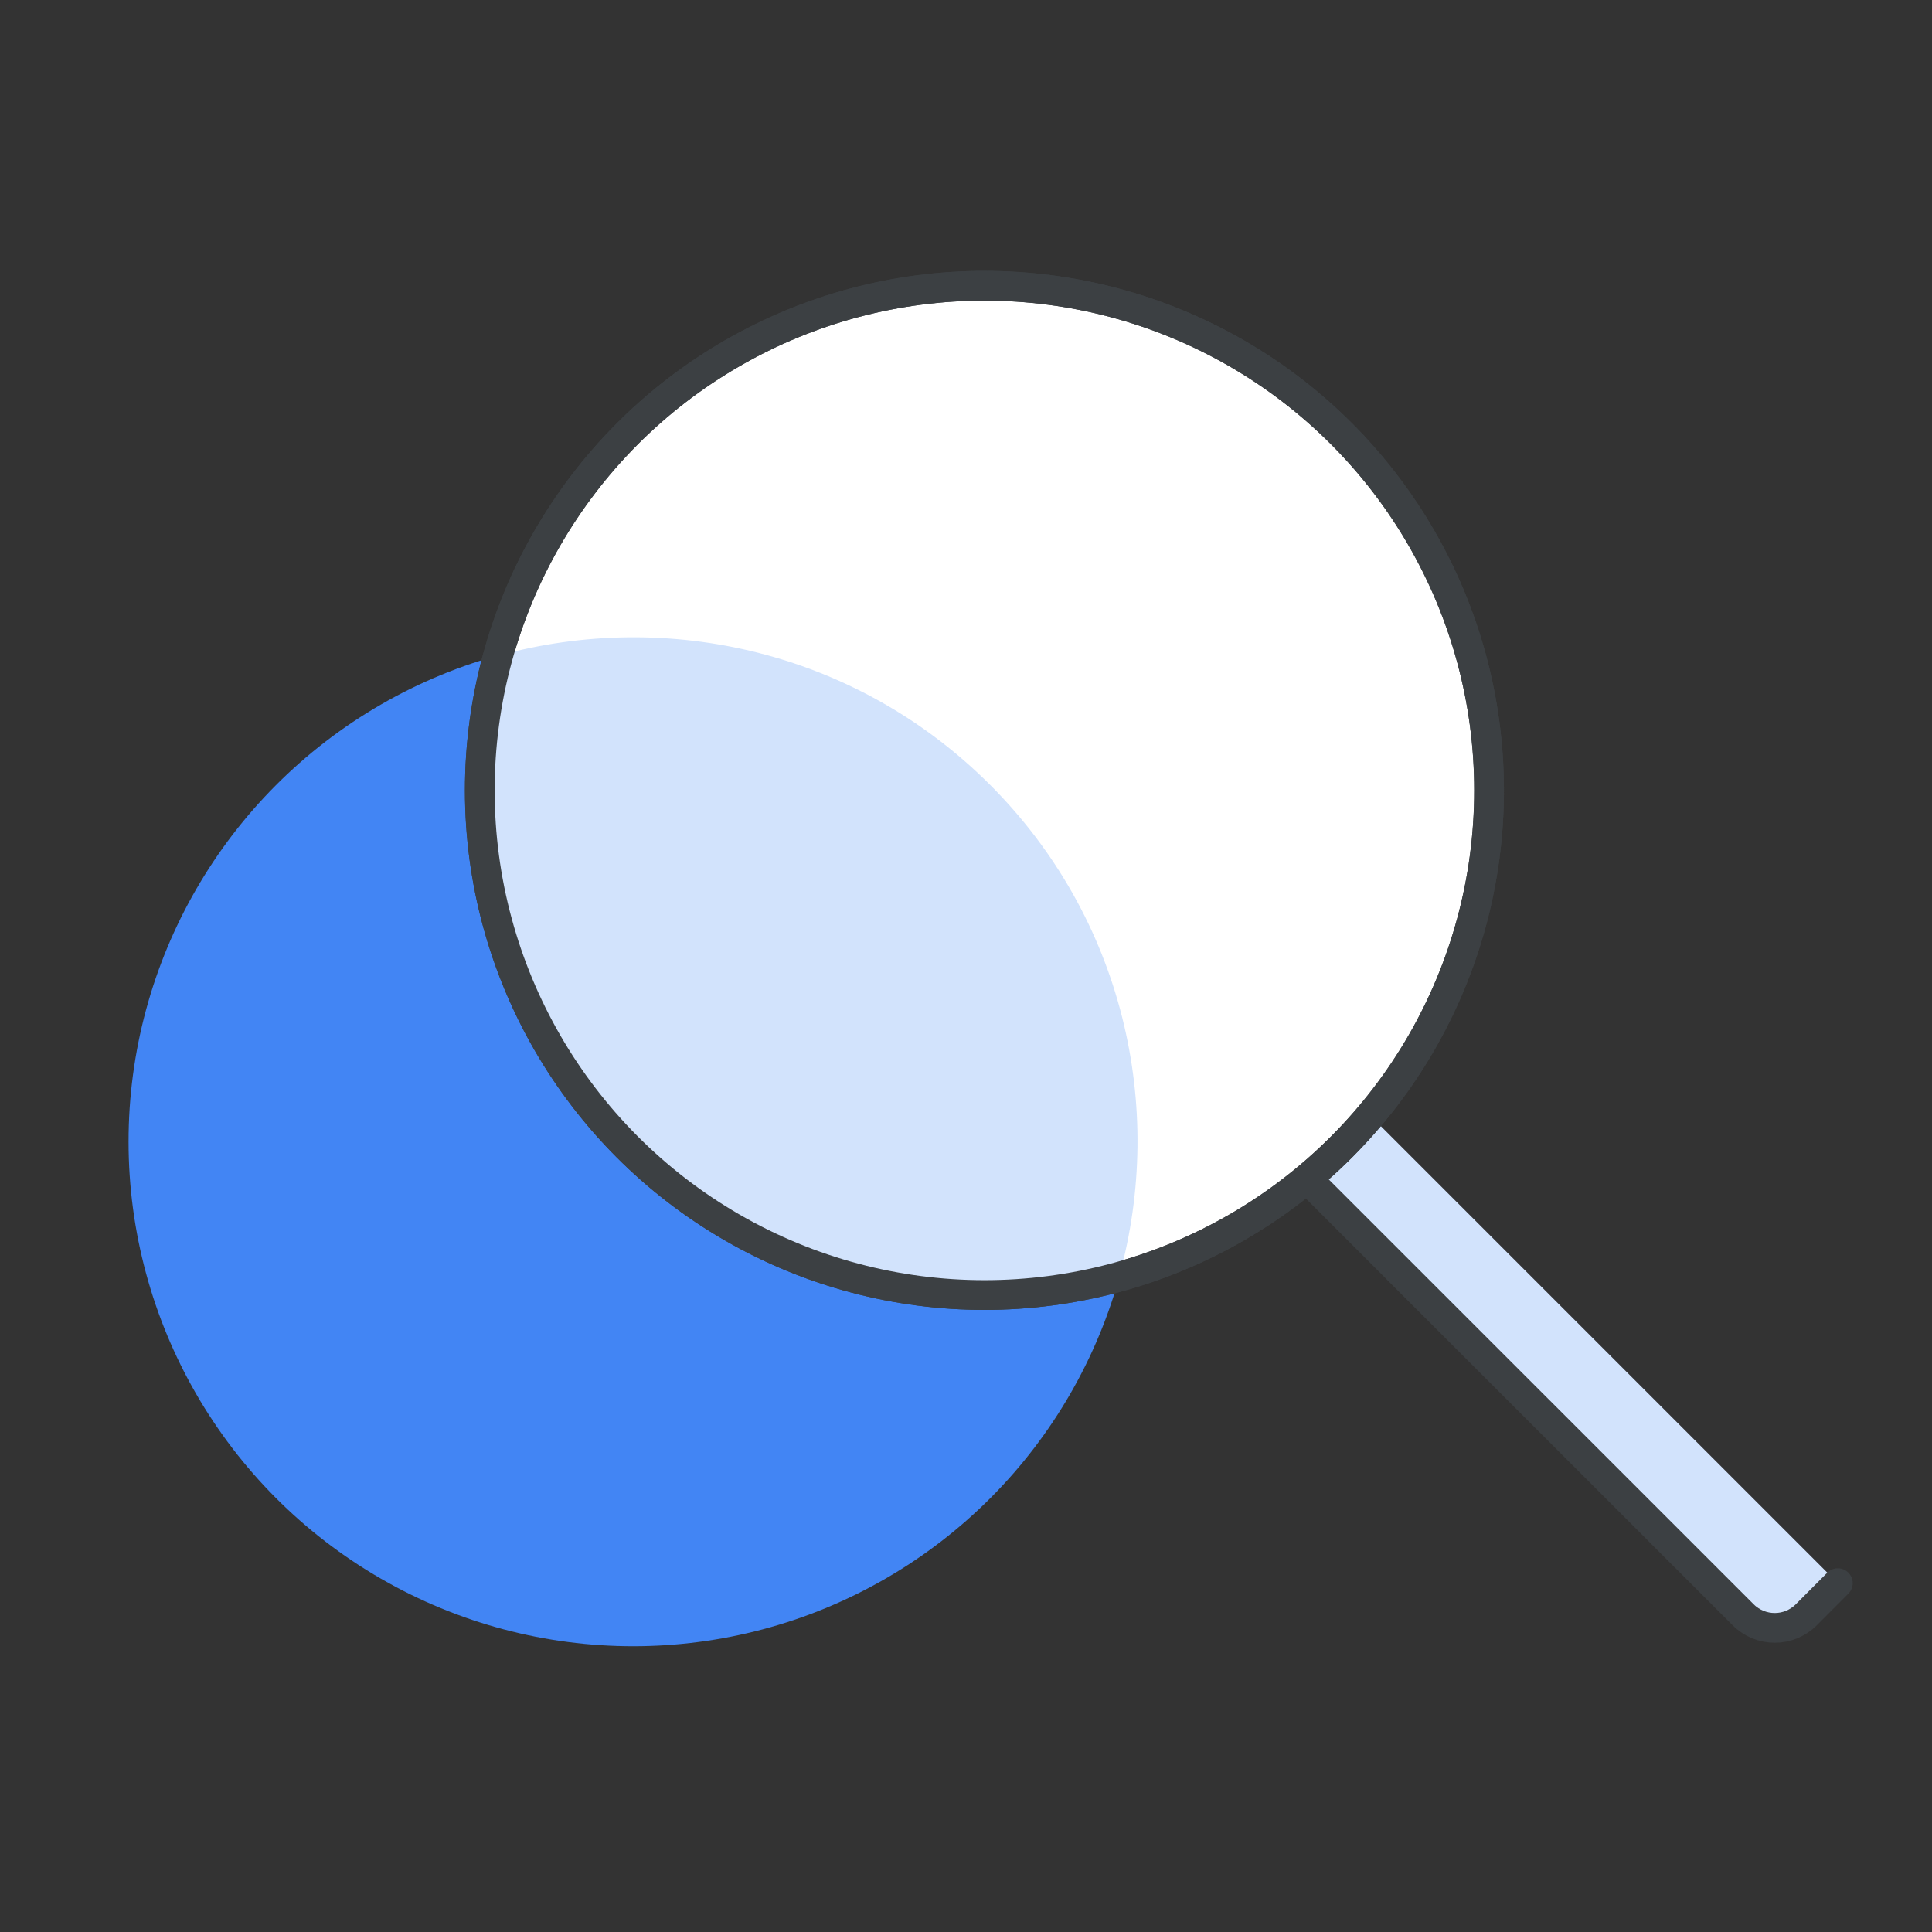
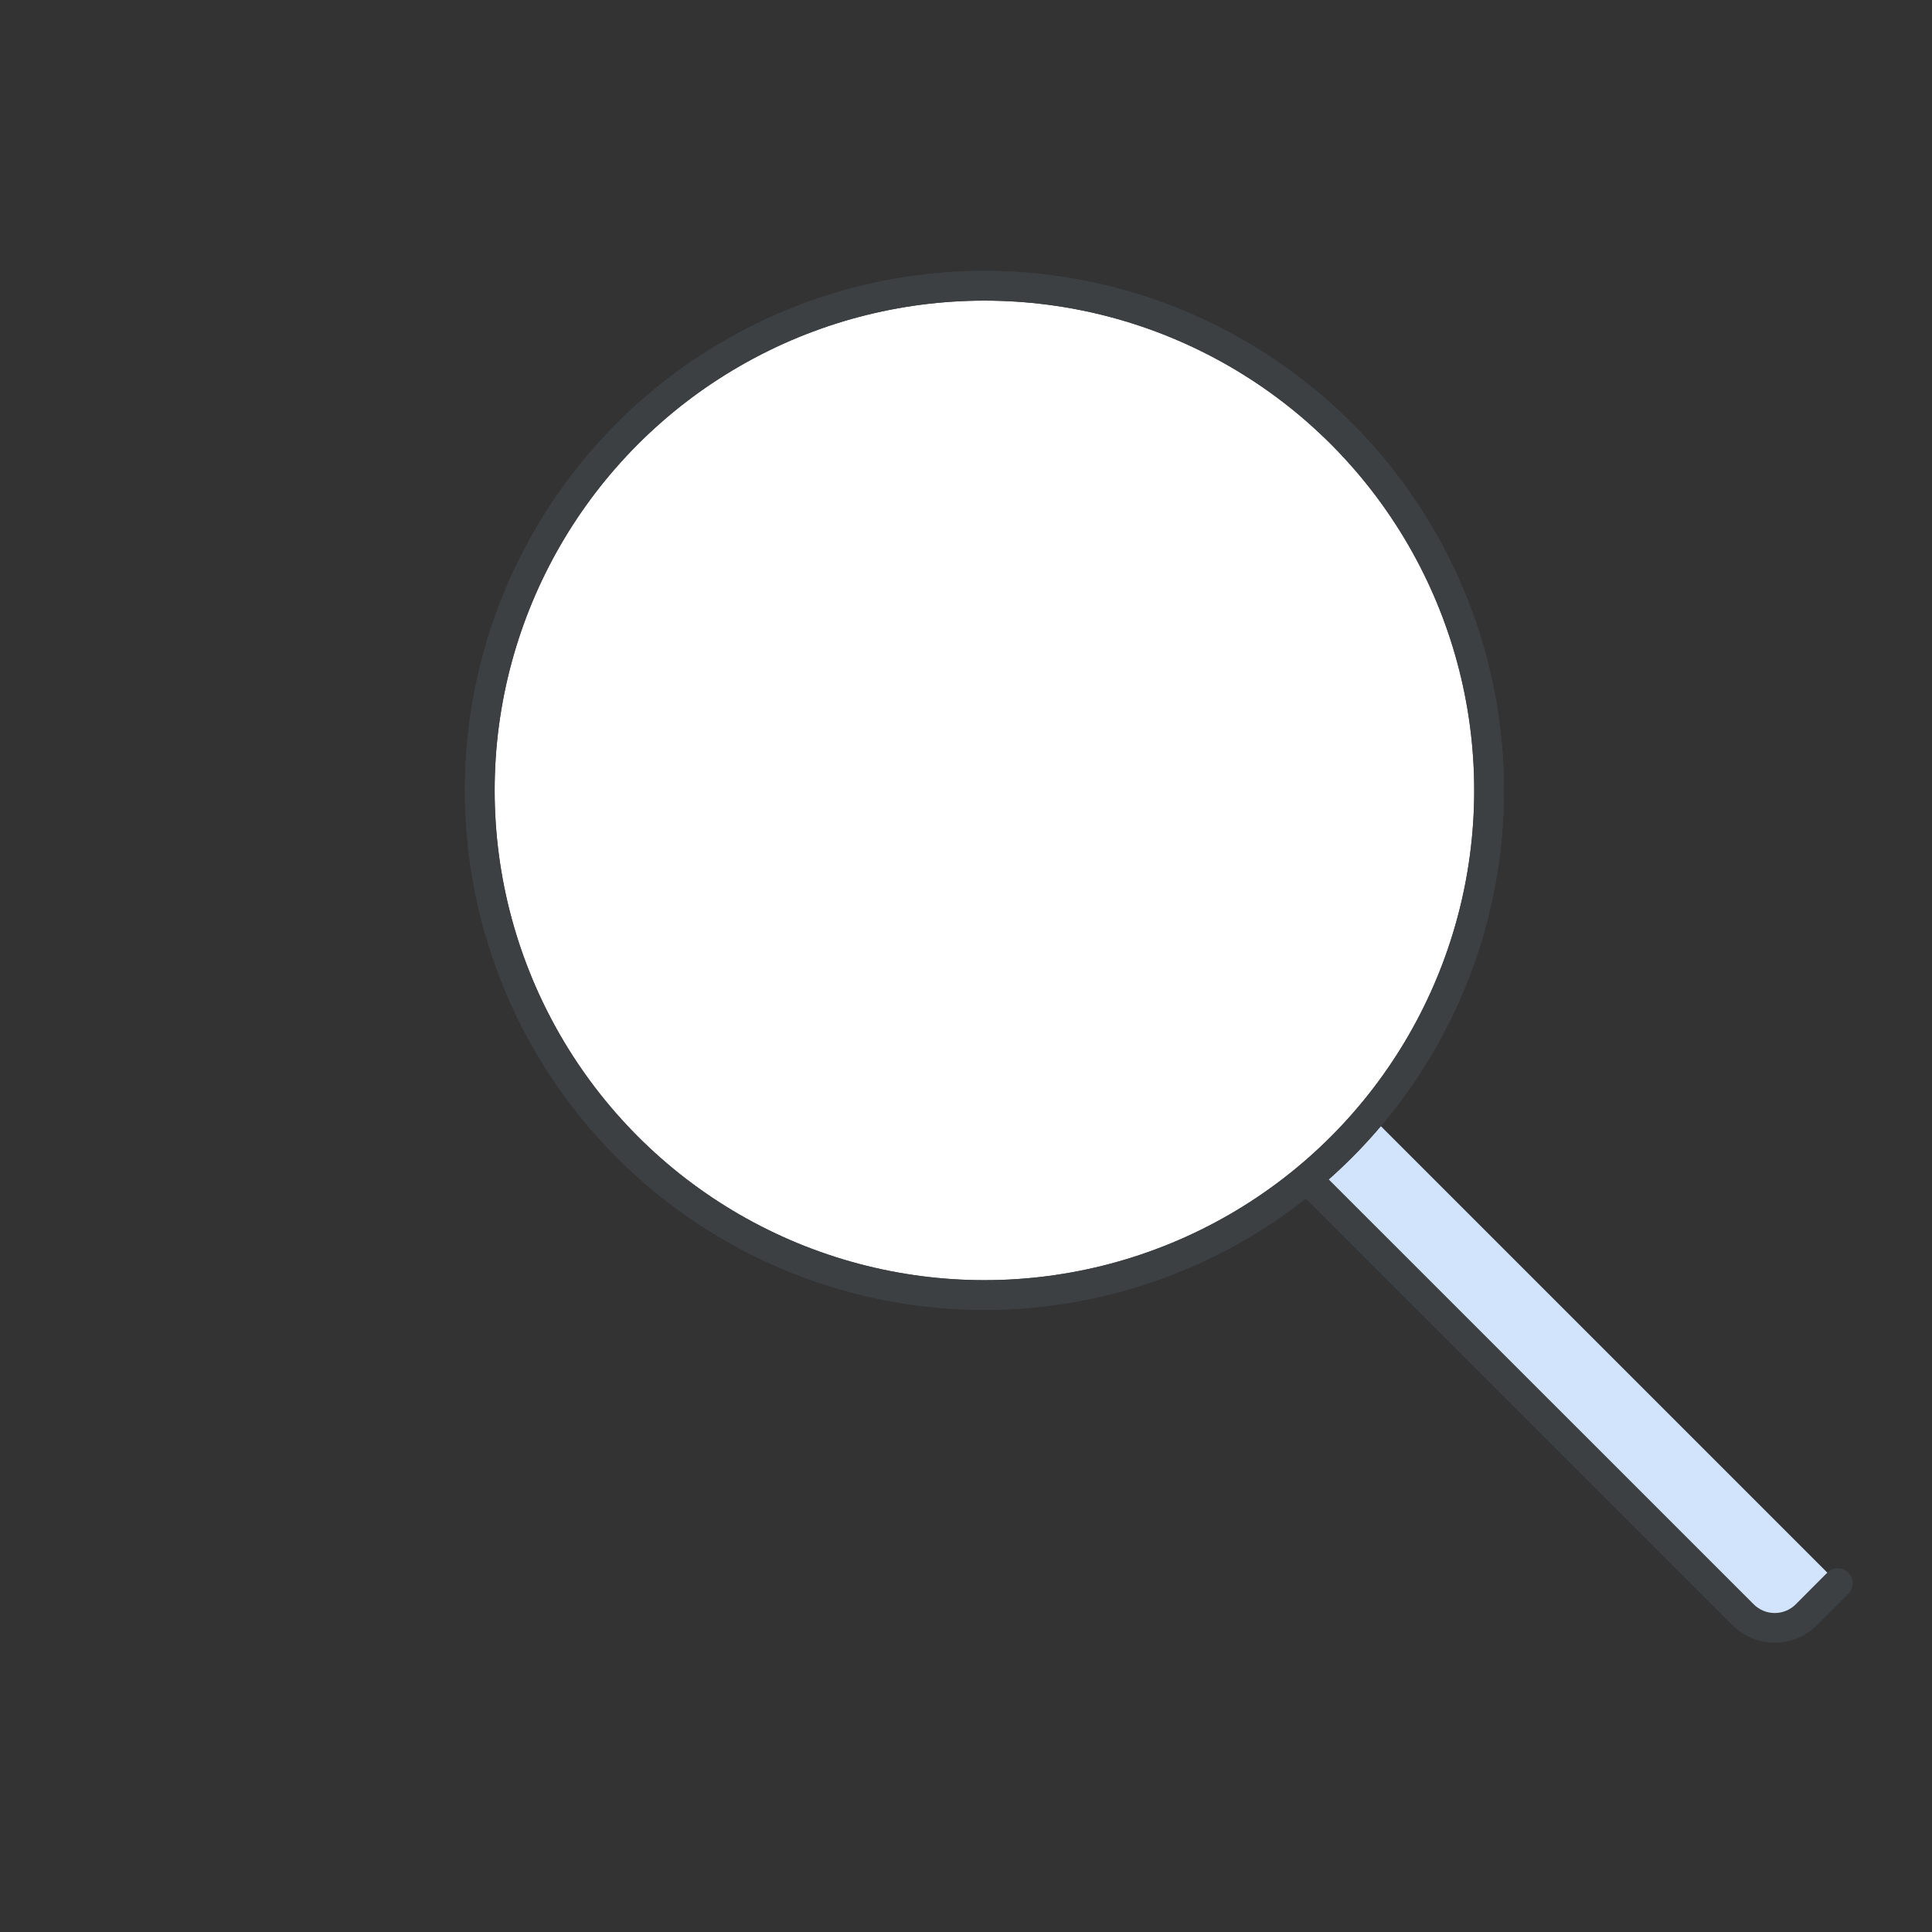
<svg xmlns="http://www.w3.org/2000/svg" id="Shapes" viewBox="0 0 65 65">
  <rect x="0" y="0" width="65" height="65" fill="#333333" stroke="none" />
  <defs>
    <style>
      .cls-1 {
        fill: #fff;
      }

      .cls-1, .cls-2 {
        stroke: #3c4043;
        stroke-linecap: round;
        stroke-linejoin: round;
      }

      .cls-2 {
        fill: none;
      }

      .cls-3 {
        fill: #4285f4;
      }

      .cls-3, .cls-4 {
        stroke-width: 0px;
      }

      .cls-4 {
        fill: #d2e3fc;
      }
    </style>
  </defs>
  <path class="cls-4" d="m35.825,31.503l2.123-2.123,23.883,23.883c-1.008,1.191-2.045,1.919-3.184,1.065l-22.822-22.826Z" />
  <path class="cls-2" d="m37.948,29.384h0c-1.172,1.173-1.172,3.076,0,4.249l20.699,20.695c.587.587,1.537.587,2.123,0h0l1.062-1.065" />
-   <circle class="cls-3" cx="21.303" cy="38.408" r="16.978" />
  <circle class="cls-1" cx="33.12" cy="26.592" r="16.978" />
-   <path class="cls-4" d="m16.768,22.057c-1.575,5.7-.134,12.059,4.346,16.54,4.481,4.48,10.84,5.921,16.54,4.346,1.575-5.7.134-12.059-4.346-16.54-4.481-4.48-10.84-5.921-16.54-4.346Z" />
  <circle class="cls-2" cx="33.12" cy="26.592" r="16.978" />
</svg>